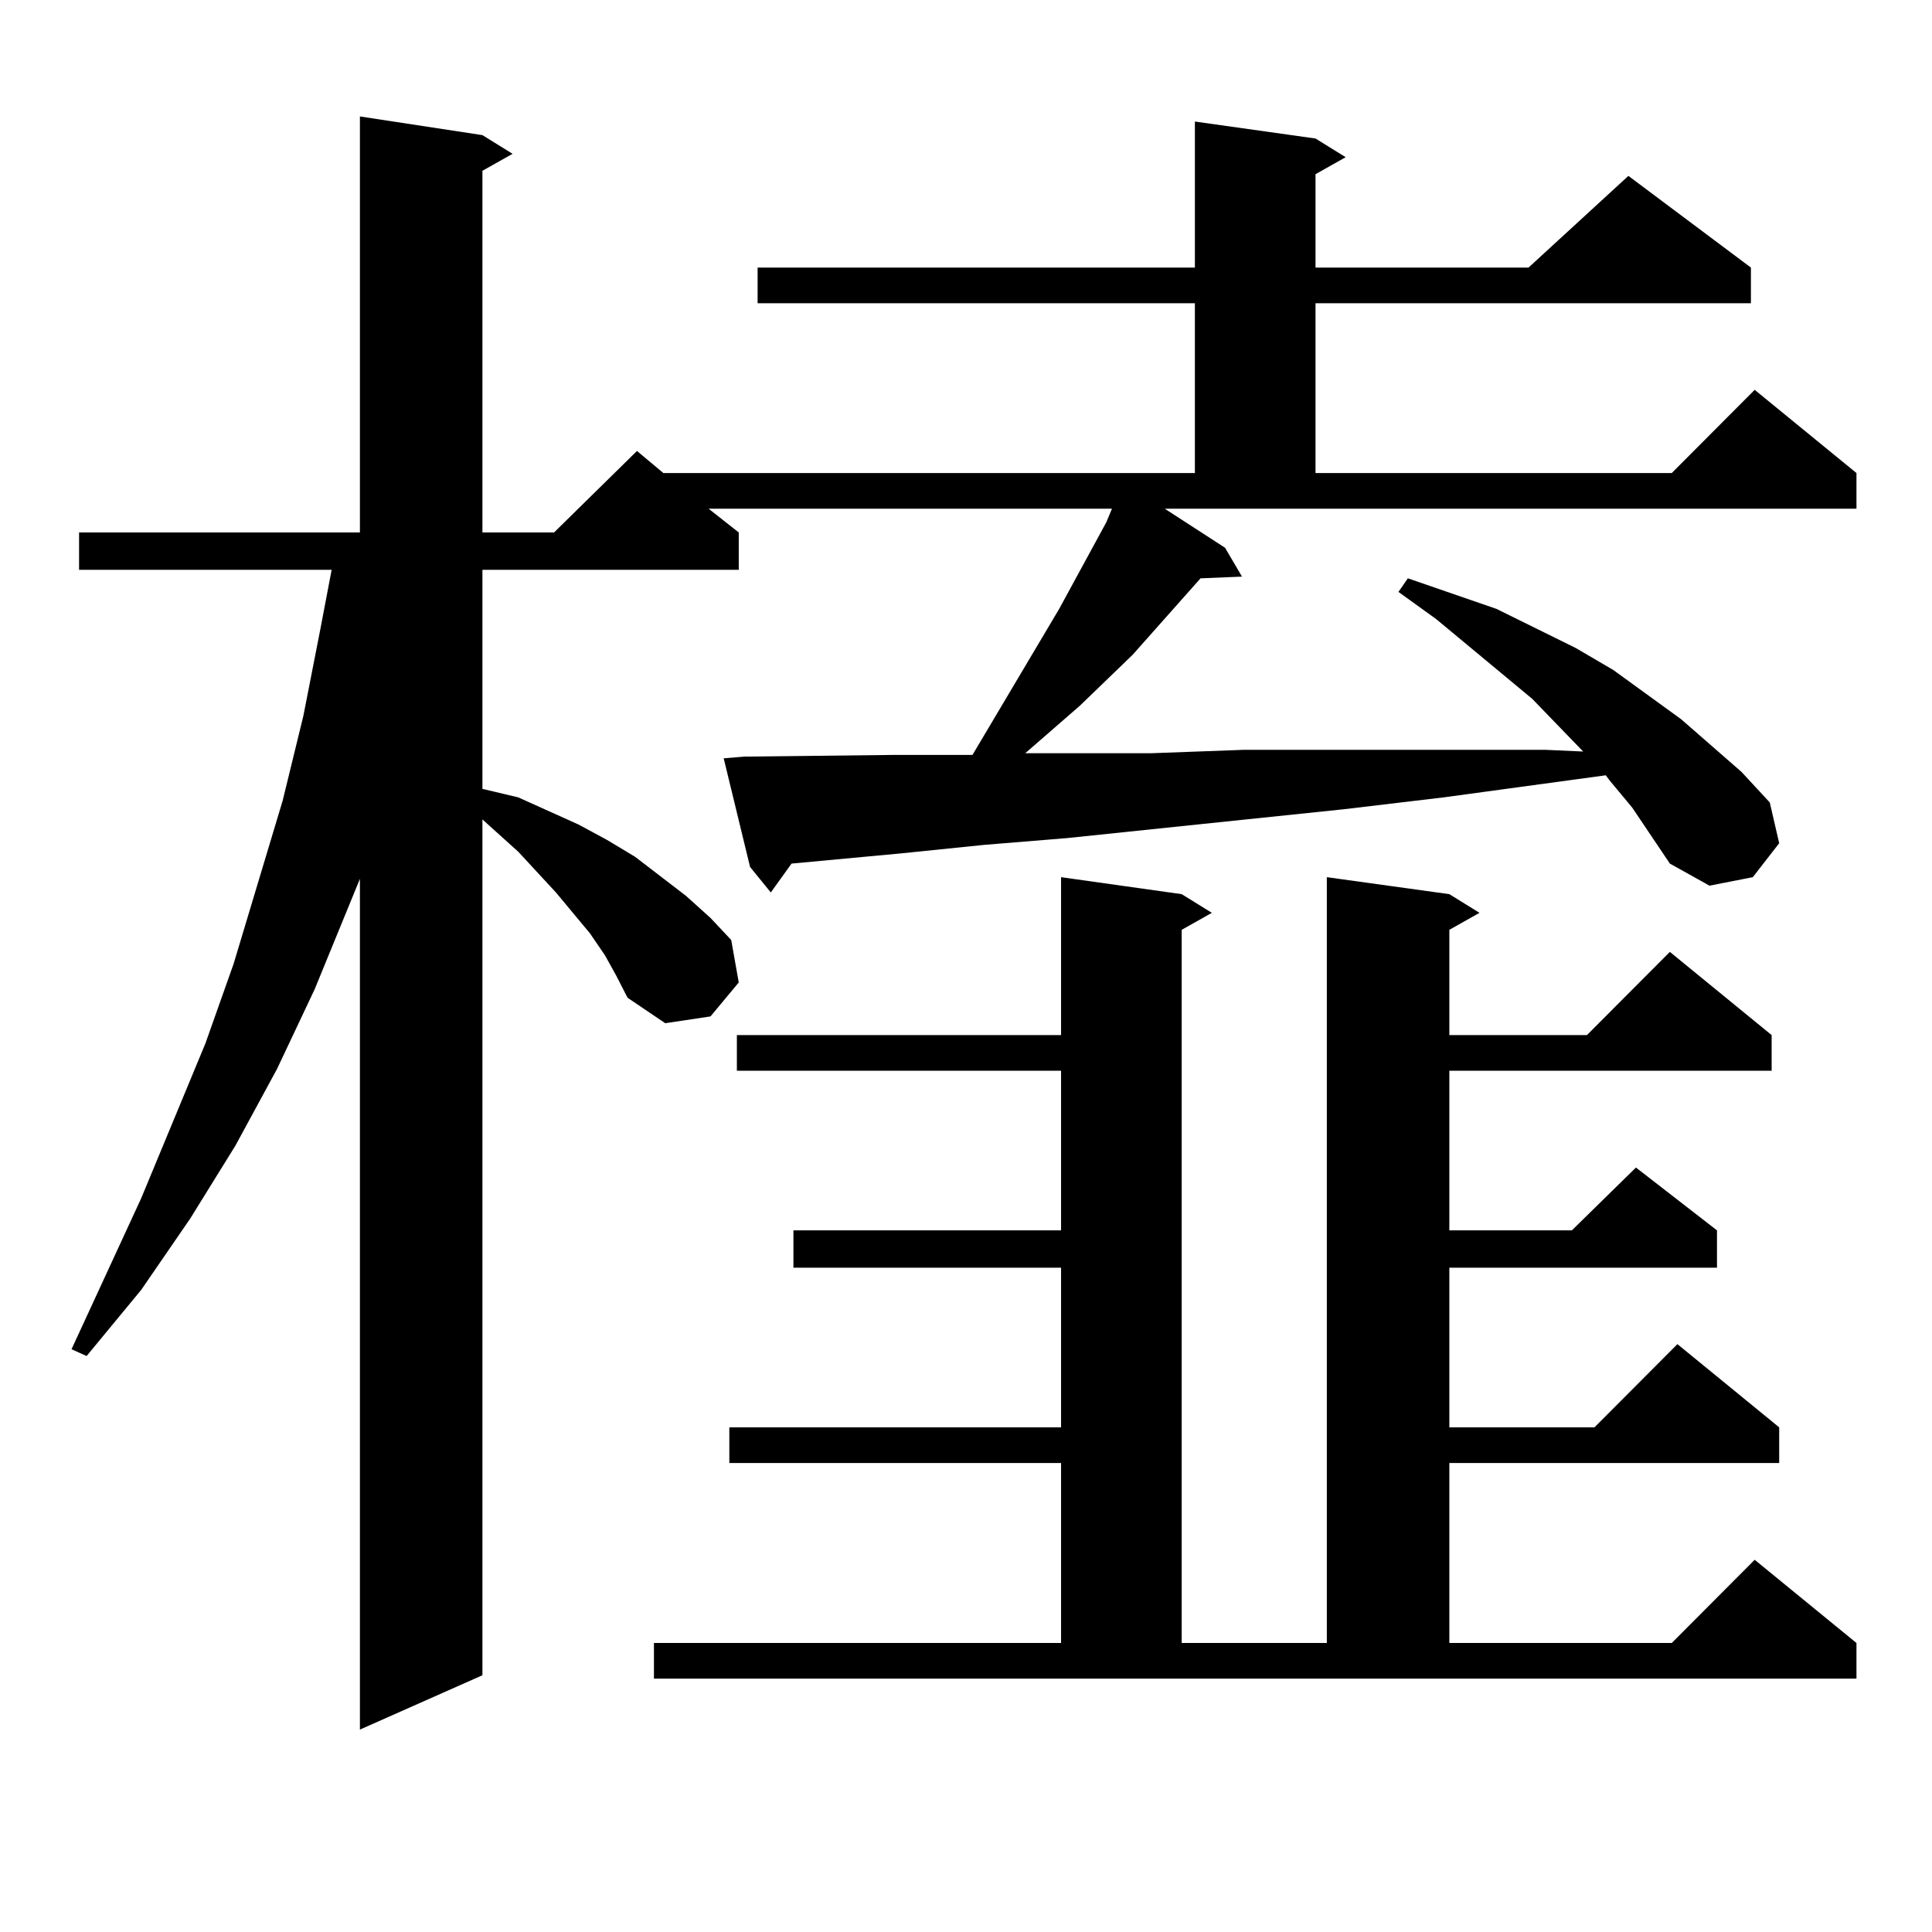
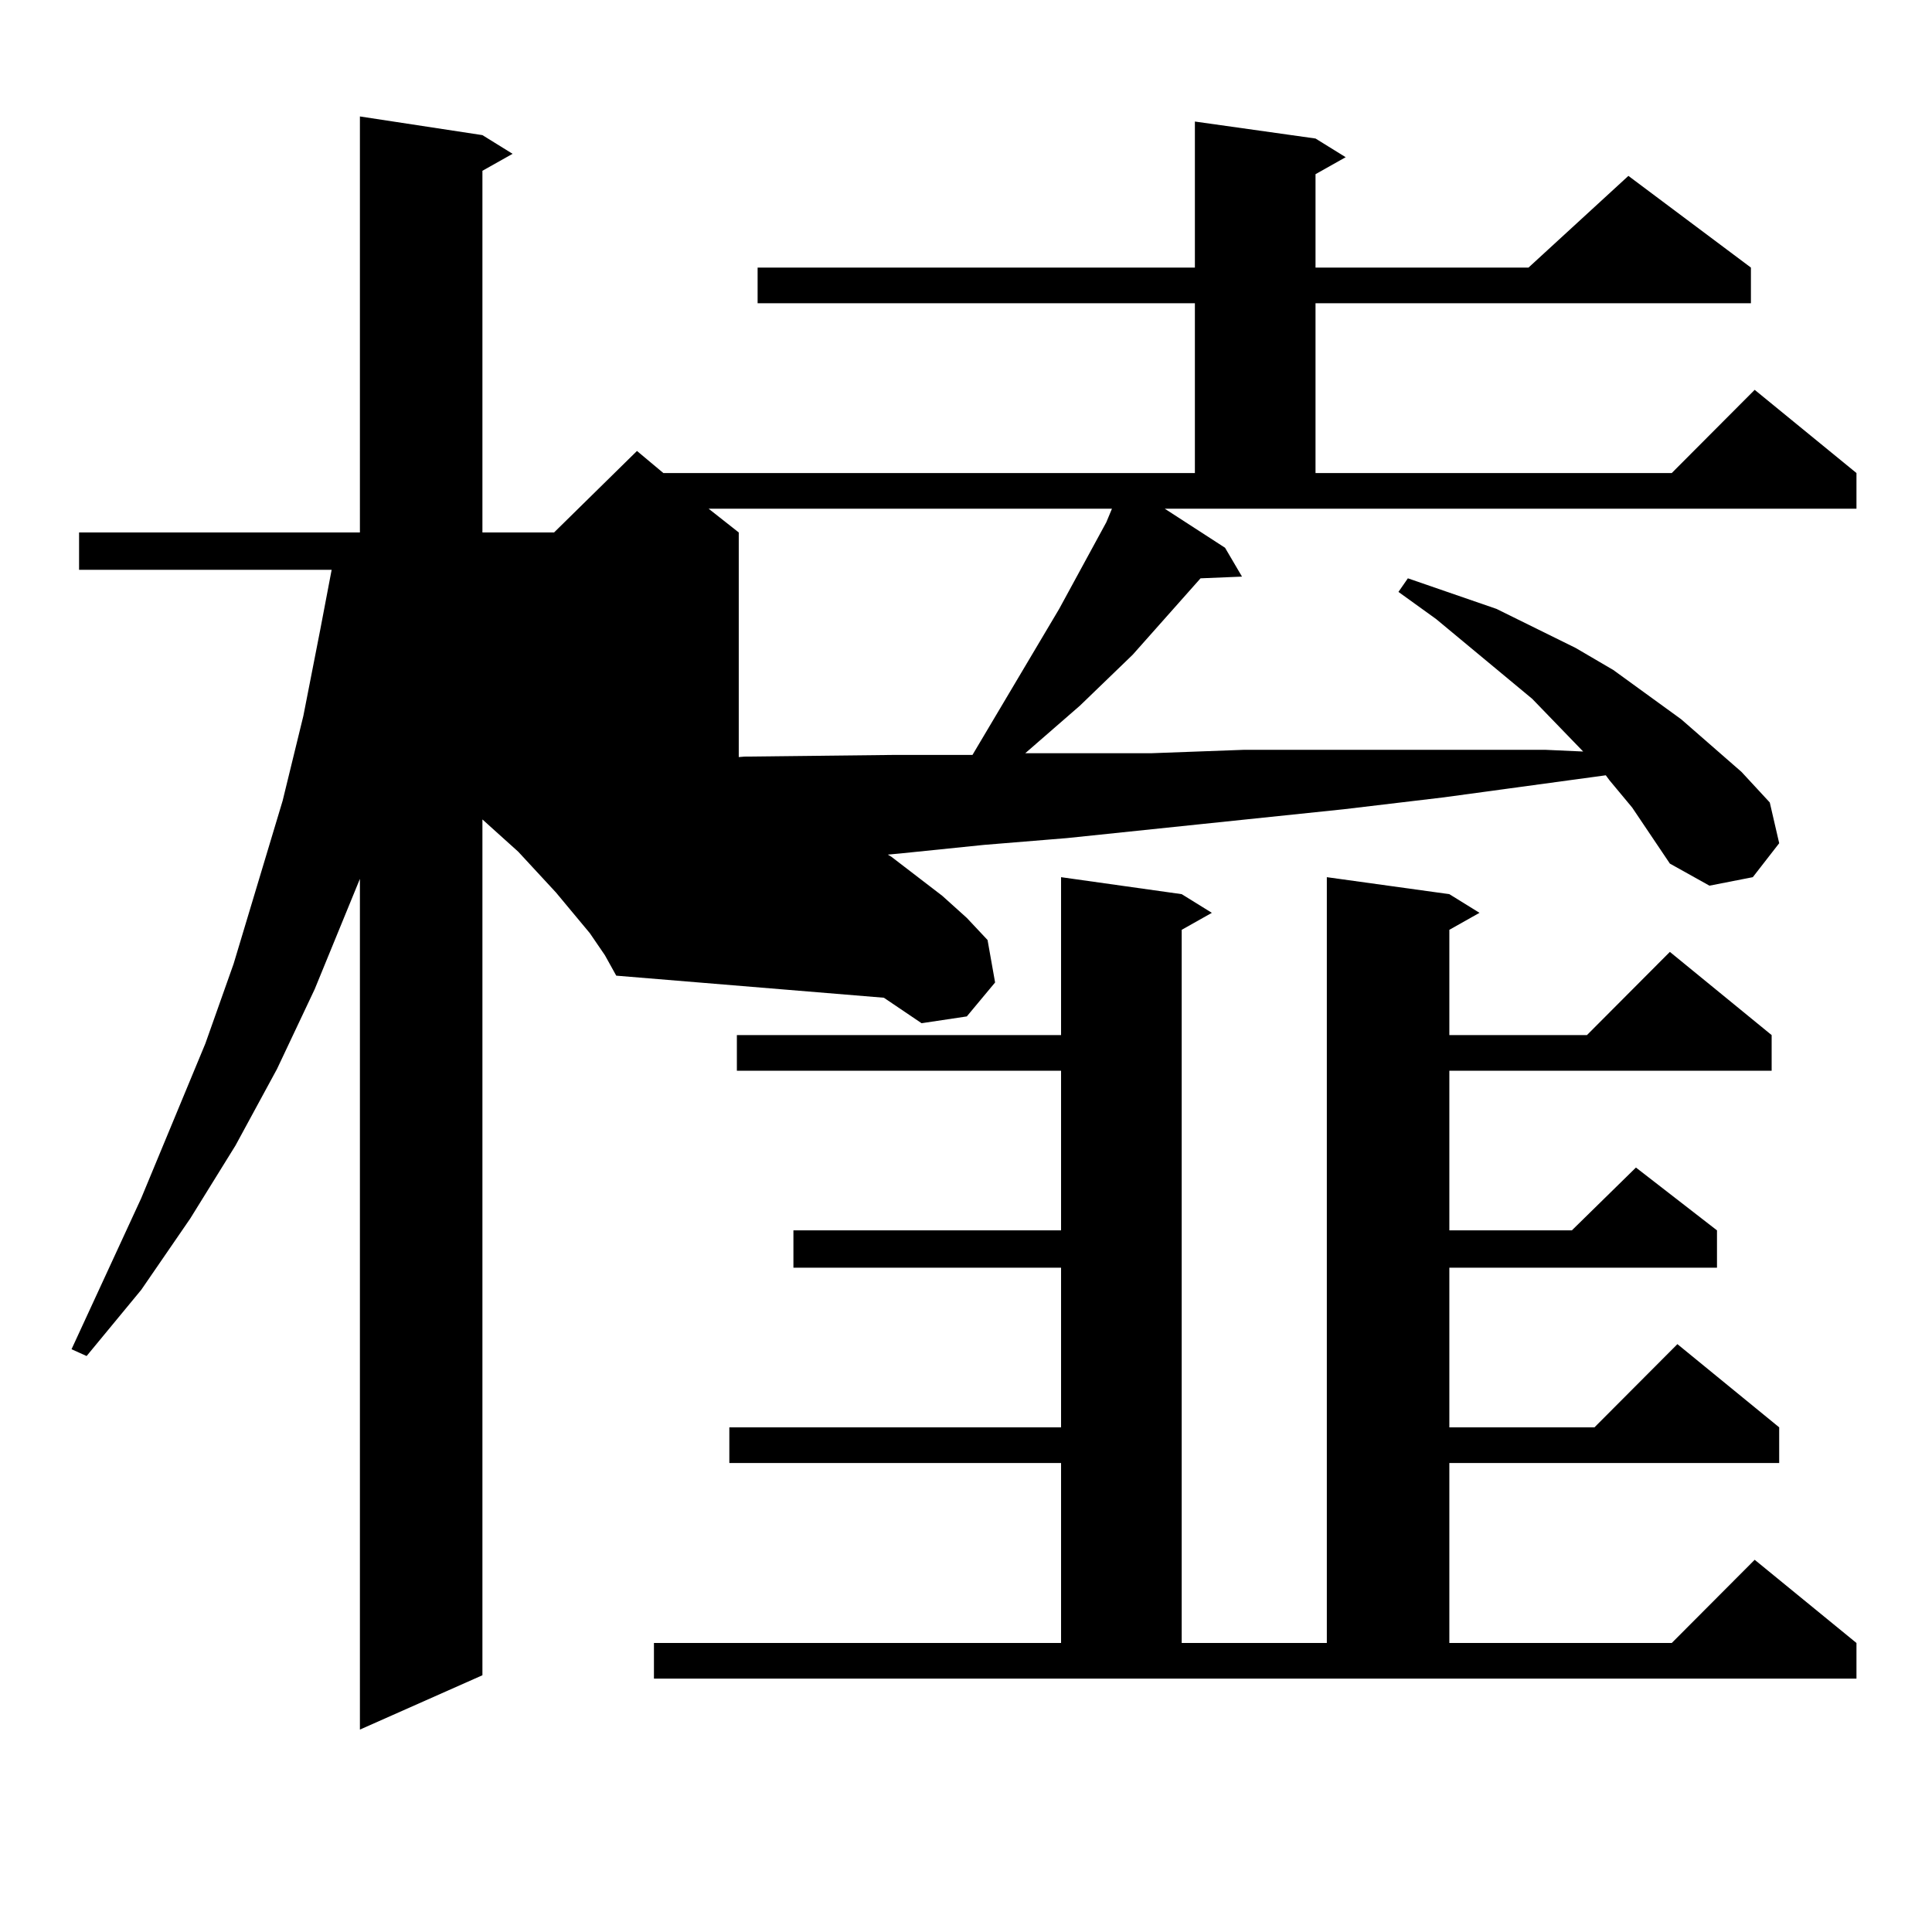
<svg xmlns="http://www.w3.org/2000/svg" version="1.1" id="图层_1" x="0px" y="0px" width="1000px" height="1000px" viewBox="0 0 1000 1000" enable-background="new 0 0 1000 1000" xml:space="preserve">
-   <path d="M634.082,283.516l8.78,14.941l-21.463,0.879l-35.121,39.551l-27.316,26.367l-28.292,24.609h65.364l47.804-1.758h49.755  h51.706h54.633l19.512,0.879l-26.341-27.246l-49.755-41.309l-19.512-14.063l4.878-7.031l45.853,15.82l40.975,20.215l19.512,11.426  l35.121,25.488l31.219,27.246l14.634,15.82l4.878,21.094l-13.658,17.578l-22.438,4.395l-20.487-11.426l-19.512-29.004  l-11.707-14.063l-1.951-2.637l-83.9,11.426l-51.706,6.152l-143.411,14.941l-42.926,3.516l-42.926,4.395l-56.584,5.273  l-10.731,14.941l-10.731-13.184l-13.658-56.25l10.731-0.879l78.047-0.879h39.999l44.877-75.586l24.39-44.824l2.927-7.031H366.771  l15.609,12.305v19.336h-132.68V408.32l18.536,4.395l31.219,14.063l14.634,7.91l14.634,8.789l26.341,20.215l12.683,11.426  l10.731,11.426l3.902,21.973l-14.634,17.578l-23.414,3.516l-19.512-13.184L318.968,505l-5.854-10.547l-7.805-11.426l-17.561-21.094  l-19.512-21.094l-18.536-16.699v442.969l-63.413,28.125V454.902l-23.414,57.129l-19.512,41.309l-21.463,39.551l-23.414,37.793  L73.12,667.598l-28.292,34.277l-7.805-3.516l36.097-78.223l33.17-79.98l14.634-41.309l12.683-42.188l12.683-42.188l10.731-43.945  l8.78-44.824l5.854-30.762H40.926v-19.336h145.362V60.273l63.413,9.668l15.609,9.668l-15.609,8.789v187.207h37.072l42.926-42.188  l13.658,11.426h275.115v-87.891H392.137v-18.457h226.336V62.91l62.438,8.789l15.609,9.668l-15.609,8.789v48.34h110.241  l51.706-47.461l63.413,47.461v18.457H680.91v87.891h184.386l42.926-43.066l52.682,43.066v18.457h-358.04L634.082,283.516z   M338.479,850.41h210.727v-93.164H377.503v-18.457h171.703v-82.617H410.673v-19.336h138.533v-82.617H381.405v-18.457h167.801  v-81.738l62.438,8.789l15.609,9.668l-15.609,8.789V850.41h75.12V454.023l63.413,8.789l15.609,9.668l-15.609,8.789v54.492h71.218  l42.926-43.066l52.682,43.066v18.457H750.177v82.617h63.413l33.17-32.52l41.95,32.52v19.336H750.177v82.617h75.12l42.926-43.066  l52.682,43.066v18.457H750.177v93.164h115.119l42.926-43.066l52.682,43.066v18.457H338.479V850.41z" />
+   <path d="M634.082,283.516l8.78,14.941l-21.463,0.879l-35.121,39.551l-27.316,26.367l-28.292,24.609h65.364l47.804-1.758h49.755  h51.706h54.633l19.512,0.879l-26.341-27.246l-49.755-41.309l-19.512-14.063l4.878-7.031l45.853,15.82l40.975,20.215l19.512,11.426  l35.121,25.488l31.219,27.246l14.634,15.82l4.878,21.094l-13.658,17.578l-22.438,4.395l-20.487-11.426l-19.512-29.004  l-11.707-14.063l-1.951-2.637l-83.9,11.426l-51.706,6.152l-143.411,14.941l-42.926,3.516l-42.926,4.395l-56.584,5.273  l-10.731,14.941l-10.731-13.184l-13.658-56.25l10.731-0.879l78.047-0.879h39.999l44.877-75.586l24.39-44.824l2.927-7.031H366.771  l15.609,12.305v19.336V408.32l18.536,4.395l31.219,14.063l14.634,7.91l14.634,8.789l26.341,20.215l12.683,11.426  l10.731,11.426l3.902,21.973l-14.634,17.578l-23.414,3.516l-19.512-13.184L318.968,505l-5.854-10.547l-7.805-11.426l-17.561-21.094  l-19.512-21.094l-18.536-16.699v442.969l-63.413,28.125V454.902l-23.414,57.129l-19.512,41.309l-21.463,39.551l-23.414,37.793  L73.12,667.598l-28.292,34.277l-7.805-3.516l36.097-78.223l33.17-79.98l14.634-41.309l12.683-42.188l12.683-42.188l10.731-43.945  l8.78-44.824l5.854-30.762H40.926v-19.336h145.362V60.273l63.413,9.668l15.609,9.668l-15.609,8.789v187.207h37.072l42.926-42.188  l13.658,11.426h275.115v-87.891H392.137v-18.457h226.336V62.91l62.438,8.789l15.609,9.668l-15.609,8.789v48.34h110.241  l51.706-47.461l63.413,47.461v18.457H680.91v87.891h184.386l42.926-43.066l52.682,43.066v18.457h-358.04L634.082,283.516z   M338.479,850.41h210.727v-93.164H377.503v-18.457h171.703v-82.617H410.673v-19.336h138.533v-82.617H381.405v-18.457h167.801  v-81.738l62.438,8.789l15.609,9.668l-15.609,8.789V850.41h75.12V454.023l63.413,8.789l15.609,9.668l-15.609,8.789v54.492h71.218  l42.926-43.066l52.682,43.066v18.457H750.177v82.617h63.413l33.17-32.52l41.95,32.52v19.336H750.177v82.617h75.12l42.926-43.066  l52.682,43.066v18.457H750.177v93.164h115.119l42.926-43.066l52.682,43.066v18.457H338.479V850.41z" />
</svg>